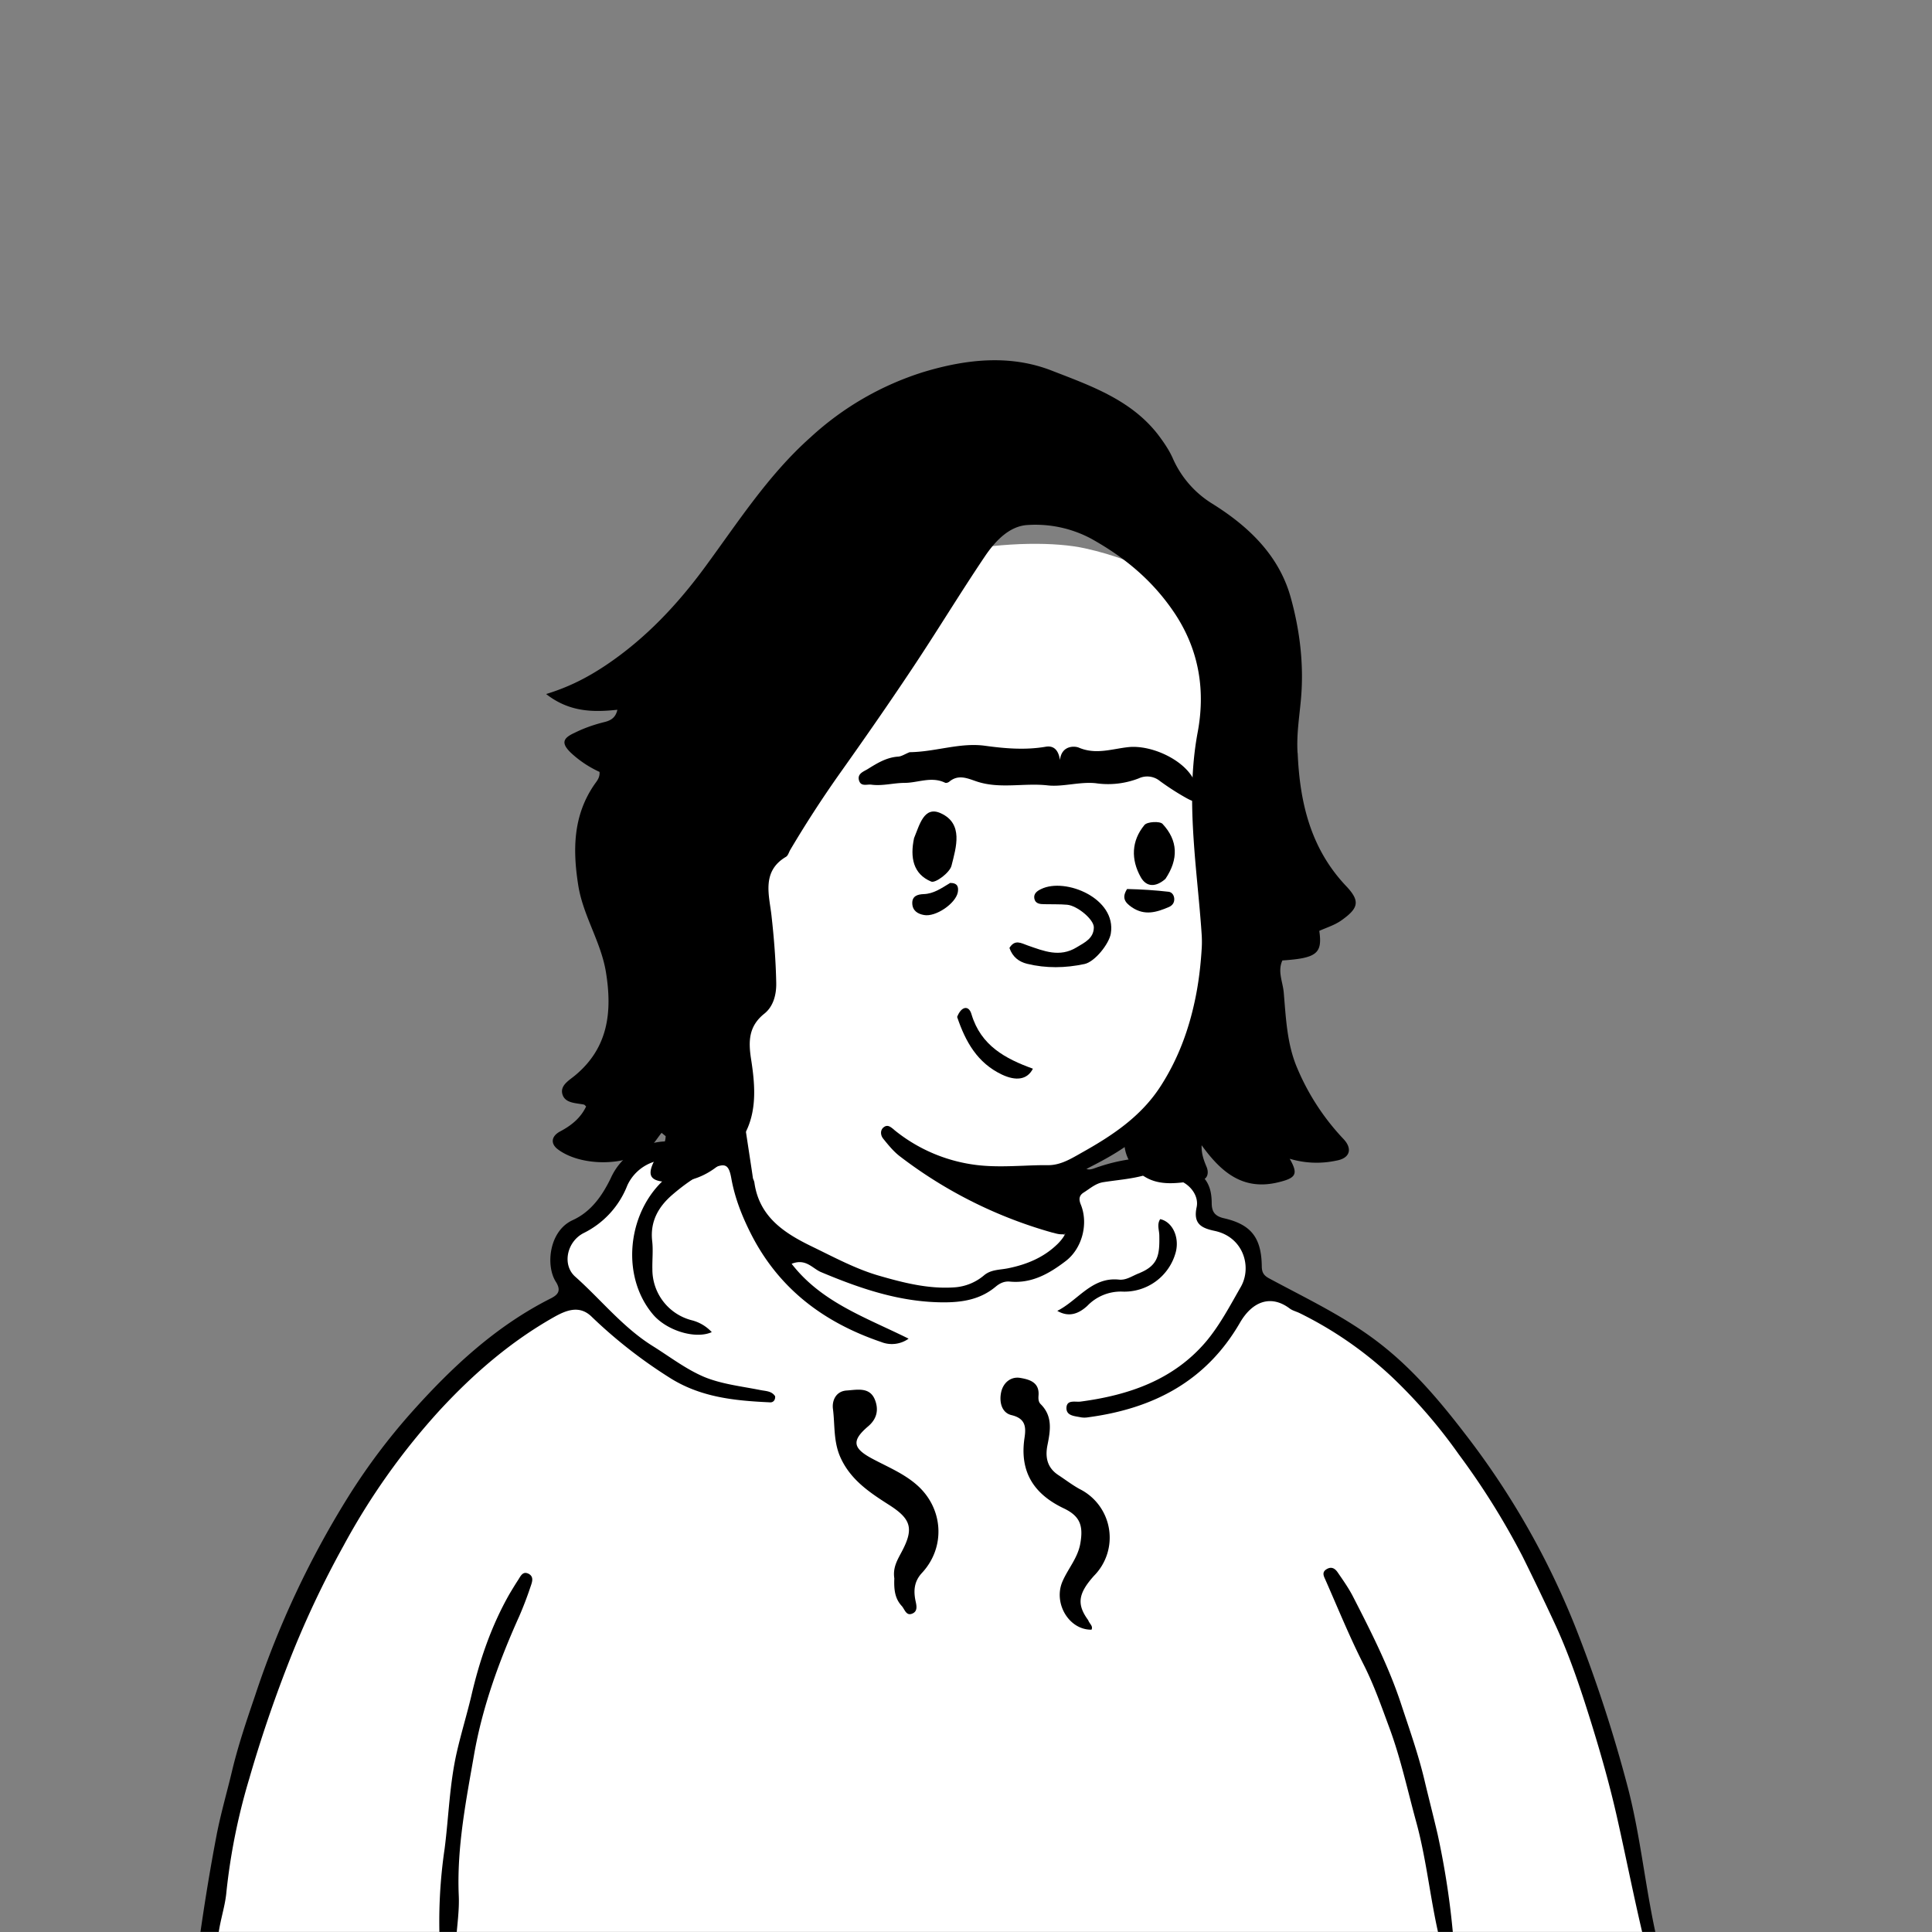
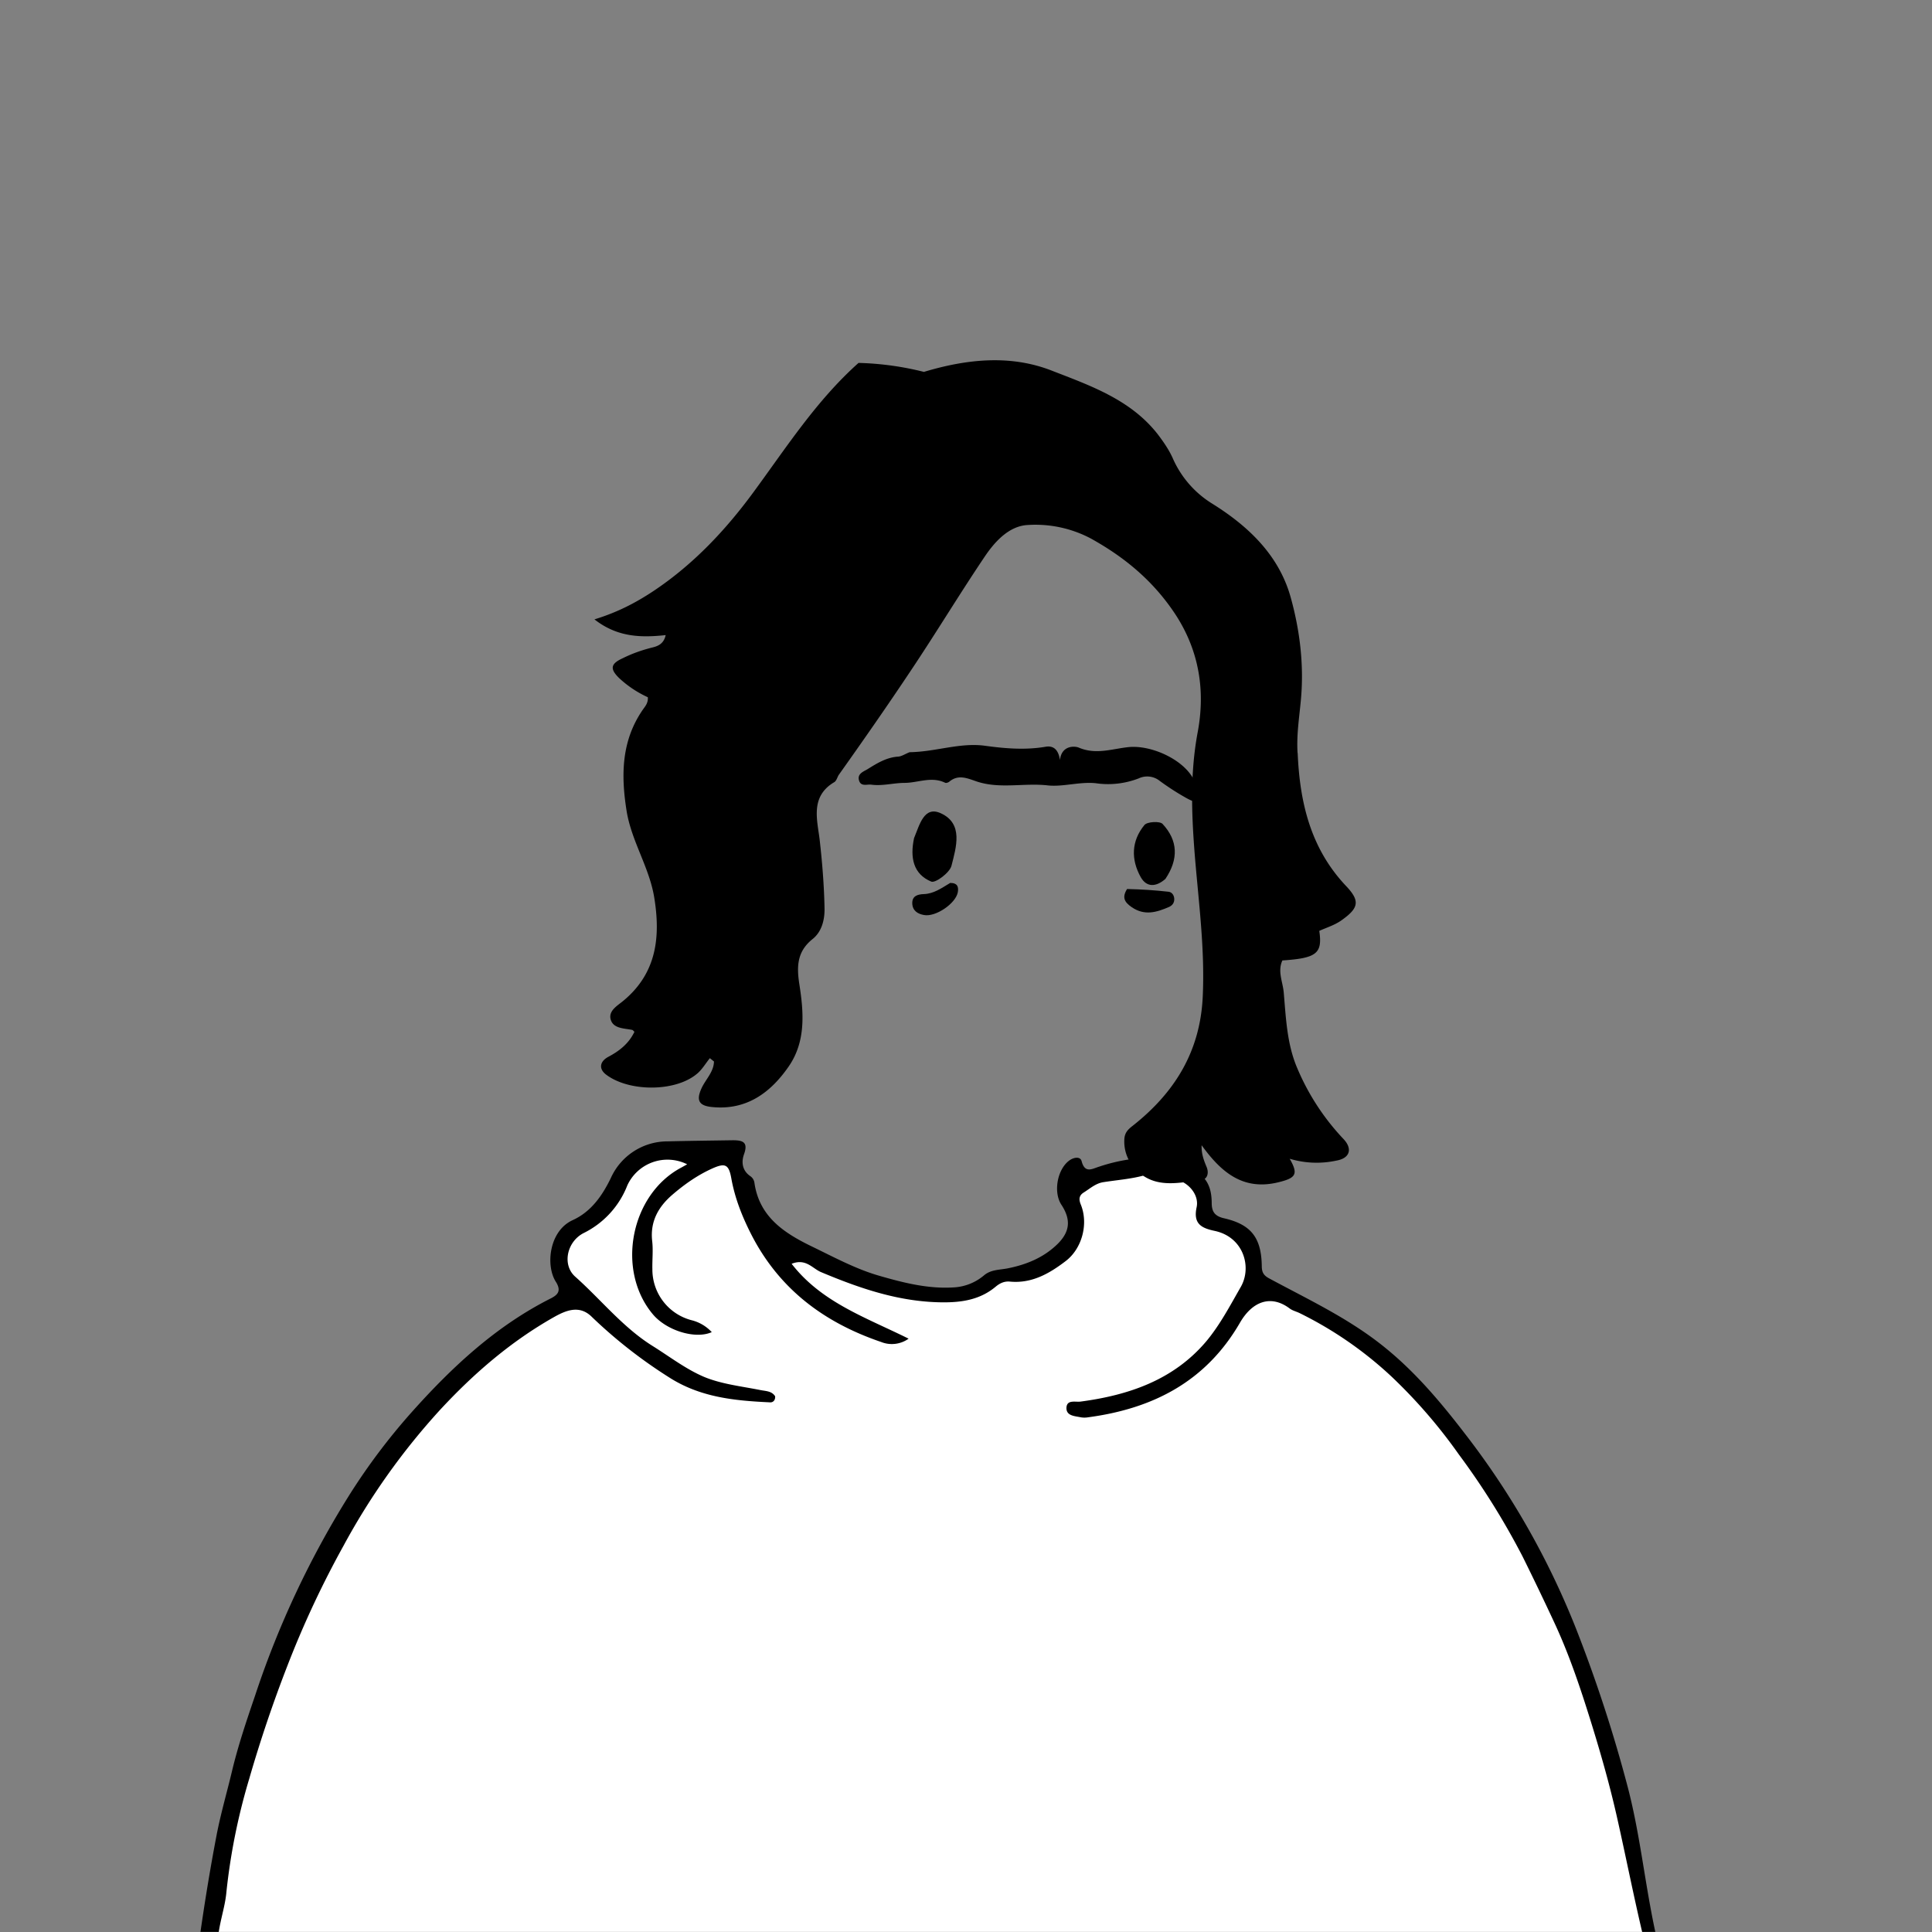
<svg xmlns="http://www.w3.org/2000/svg" viewBox="0 0 1744 1744" fill="none" shape-rendering="auto">
  <rect x="0" y="0" width="1744" height="1744" fill="#808080" stroke="none" />
  <mask id="viewboxMask">
    <rect width="1744" height="1744" rx="0" ry="0" x="0" y="0" fill="#fff" />
  </mask>
  <g mask="url(#viewboxMask)">
    <g transform="translate(531 487)">
-       <path d="M554 727.7c-99.2 297-363.8 388.6-503.7 19.8-19.3-50.7 31-69.5 66.2-91.9 24.1-15.3 36.8-28.5 35.3-42.2-7-64.4-36.9-243.8-36.9-243.8l-3-5.8s.7-1.6-2.2 1.2c-3 3-9.9 34.2-37 34.2-24.5 0-49.2-10.9-61-86.3C7.2 285.6 9.6 214 40 201c12.5-5.3 24-7.2 35.2-.8 11.3 6.4-13-22 112-126C268.4 6.4 396.7-3.5 448.5 8 500.3 19.5 552 44.8 574.9 98.5c27.8 65-25.9 114.3-14 262.5-2.2 53.6.8 171.2-146.6 210.6-28 7.5-19.3 48.4 22.7 58.4 67 21 117 72.3 117 97.9" fill="#fff" />
-       <path fill-rule="evenodd" clip-rule="evenodd" d="m554 266.2.1-1.4c4.1-36.4 8.2-71.7 27.1-103.4 6.5 4.4 5.7 10 3.7 15.2-19.9 51.2-18 104.4-16.2 157.6l.4 14c2.1 66.4-14.5 126.8-58.7 177.5-15.4 17.6-35.8 29.8-56.5 40.3-21.4 11-25.9 20.1-19.2 43.6l.8 2.6c1.4 3.9 2.8 7.9-1 11.8-4.5 4.6-9.5 3.3-14.8 1.8l-.6-.1a406.4 406.4 0 0 1-137-68.3c-6-4.4-10.8-10.3-15.5-16.1l-.3-.4c-2.5-3-3-7.8.5-10.4 3.3-2.5 5.8-.5 8.7 1.8l1 .9a145.5 145.5 0 0 0 76.3 31.7c13.4 1.4 26.6.9 40 .4 7.4-.3 14.8-.6 22.3-.5 10.2 0 18.7-4.7 26.7-9.2l2.8-1.6c27.8-15.5 54.3-32.8 72.2-60.7 16.1-25 25.9-52.2 31.6-80.9 7.2-36.1 6.6-72.7 6-109.8-.3-12-.5-24.2-.5-36.4ZM50.6 190.8c21.9-1.7 34 11.2 44.3 26.3a140.4 140.4 0 0 1 22.4 61.5c.5 3.7 1 7.6-1.2 11.3-4.5.6-4.9-3-5-5.6-.5-20.7-9.7-38.7-18.9-56.1-6.6-12.5-16.2-24.6-31.4-27.6-17.2-3.5-33 12-40.8 32.2-14.5 37.6-12 74.6 1.4 111 5.8 15.9 13.1 32.1 27.8 43.2 14.8 11.3 32.7 9.3 43.6-5.7l2-2.5c2-2.6 4-5.1 5-8 2.1-5.8 5.4-11.2 11.3-10.4 6.8 1 8 8.3 8.7 14a3661 3661 0 0 0 22 156.7l5.9 38.8c2.6 17.1 5.6 41.7 3.6 52.1a28 28 0 0 0-.3 2.2c-.4 2.8-.6 5-4.2 5.5-4.9.8-7-2-7.7-6.4-2.3-17-3-23.6-4-49.6-.9-25.2-5.6-50-10.4-74.9l-5-27c-5.2-30.8-10.3-62-10.8-97l-2 3c-7.6 11.3-13.7 20.5-24.5 24a40.5 40.5 0 0 1-46.1-12.5 127.8 127.8 0 0 1-28.8-55.8c-8.4-34-9.9-67.1.9-100.6 5.2-16.1 23.7-44.7 42.2-42Zm34.6 127.5c4.4 3.2 8.4 6 12-5.4-1.1-42.2-14.7-69.2-35.8-70.3 11.2 14.6 22 28.8 23 48.5a32.3 32.3 0 0 1-10.7-8.8c-2-2.2-4-4.4-6.5-6l-3-2.4c-4.8-3.6-9.7-7.4-17.8-4.5 3.8 5.8 9 10 14.3 14 6 4.7 12 9.3 15.6 16.5-10.6 7.7-15.2 17.7-9.7 29.9 4.8 10.5 11.9 19.2 25.9 19.8-.6-6.3-4.7-10.9-8.8-15.4-5-5.4-9.7-10.6-7.5-18.6 3.2-1.5 6.2.7 9 2.7Z" fill="#000" />
-     </g>
+       </g>
    <g transform="translate(178 1057)">
      <path d="M1313.4 698 9.7 694.7S43.1 485 106 365.7c17-32.4 81-128.7 141.8-189.6 40.8-41 87.7-56 89-62 2.2-9.7-11-41.4-8.8-48.5 8.1-25.5 9.5.8 42.1-31.8 18.3-18.2 1.4-29.6 21.6-43.2 29.8-20 60-8.7 87-7.6 18 .7 12.4 50.3 27.3 62.5 40.3 32.9 91.8 54 128 63.5 46.1 12.2 61.6-2.5 85.4-12.2 23.8-9.6 38.5 12.2 68.9-33.2 14.2-21.2-11-42.6 8.2-54C826.6-8.3 872.2-7.7 891.1 2c28.9 14.8 16.3 41.6 16.3 41.6s35.7 11.6 43 22c7.2 10 5 44 5 44s-2.8-13.7 63.4 23.5c84.2 47.4 179.2 187.2 223 296 46.6 115.8 71.6 269 71.6 269Z" fill="#fff" />
      <path d="M1307 698c-9.4-38.5-16.9-77.2-25.6-115.7-6.3-27.8-14-55-22.4-82.2-9.5-30.6-19.5-61-33-90.4-9.6-20.7-19.4-41.1-29.5-61.5a673 673 0 0 0-57.7-92.4 470.2 470.2 0 0 0-60.5-70 342.9 342.9 0 0 0-83-57.4c-3-1.5-6.6-2.3-9.2-4.3-17-12.7-33.7-6.3-44.8 12.9-30.8 53.2-78.6 77.6-137.2 85.4a19 19 0 0 1-6.4 0c-5.6-1.2-13.6-1.2-13-9.1.7-7 8-4.5 12.7-5.1 43.7-5.8 84-19.6 113.4-54.3 12.4-14.8 21.6-32.4 31.3-49.3 10.2-17.9 2.4-45-23.7-50.5-11.8-2.5-19.5-6.3-16.2-21.4 2-9.6-4.8-18.9-13.2-23-10.4-5-21.7-9.1-34.5-5.6-11.7 3.2-24.2 4.1-36.3 6-7.1 1-12.2 5.8-18 9.4-4.4 2.8-4.4 6.4-2.5 11 7 17.4 1 39.8-13.9 51-14.7 11.2-30.4 20.2-50 18.4-4.9-.5-8.9 1.2-12.8 4.4-14 11.8-30.4 14.5-48.7 14.3-38.8-.4-74.2-12.6-109.2-27.3-7.8-3.3-13.6-12.6-26.5-7.5 27 34.9 67 48.4 105.6 67.6a26 26 0 0 1-24.8 3c-51.4-17.5-91.9-47.6-117.2-97-8.4-16.5-14.9-33-18.1-51-2.3-12.6-5.7-13.8-17.6-8.4-13.2 6-24.9 14.3-35.7 23.6-12.5 10.8-20 24-18.1 41.5 1 8.4 0 17 .2 25.6a47.3 47.3 0 0 0 35.2 46 37 37 0 0 1 18.4 10.8c-14.6 6.6-40.5-1.2-53-15.9C377.8 89.8 391.1 21 437.3-3.2l5-2.8a39.9 39.9 0 0 0-54 19A80.5 80.5 0 0 1 349 56c-15.3 7.7-19.8 28.7-7.8 39.4 23.4 20.8 43 45.8 69.9 62.6 15.4 9.6 30.1 21 46.7 28 15.8 6.5 33.6 8.4 50.6 11.8 5 1 10.2.8 13.3 5.6.3 3.4-1.7 5.6-4.4 5.5-32.1-1.5-63.4-4.4-92-23a437.5 437.5 0 0 1-69-54.1c-11-11-23.1-6.1-34 0-39 22-72.5 50.9-102.9 83.7a615.2 615.2 0 0 0-87.4 123 870.6 870.6 0 0 0-50.5 108A1198.4 1198.4 0 0 0 47 548.6a558.2 558.2 0 0 0-20.6 102.1c-1.3 15.2-7.3 29.7-7.9 46.2-5.5 1-10.8 1-17.1 1 4.6-32.9 9.9-66 16.2-98.8 3.7-19.1 9.2-37.9 13.7-56.8 5.6-23.6 13.4-46.5 21.2-69.4a831.6 831.6 0 0 1 84-179c16.9-27 36-52.4 57-76 36.7-41.1 76.3-78 126-103 6.4-3.3 9.3-7 4.1-15.1C314.4 85 317.8 54 339 44.4c16.6-7.6 26.6-22 34.3-37.8a56.1 56.1 0 0 1 51.4-33.3c19.6-.5 39.2-.7 58.8-1 9 0 14.1 1.6 10.1 12.7C491.1-8 492-.5 499 4.5a8.7 8.7 0 0 1 4 6.1c4.4 31 27.1 45.6 52.1 57.7 19.8 9.6 39.6 20.3 60.5 26.3 21.8 6.3 44.5 12.1 67.7 10.5a46 46 0 0 0 26.9-10.8c6.3-5.4 14.2-4.9 21.6-6.4 17-3.4 32.5-9.8 45-22.1 11.2-11.2 12-22 3.3-35.3-7.8-11.9-3.3-33.8 8.5-40.8 3.5-2 8.7-2.8 9.8 1.6 3 11.4 9.8 6.6 15.9 4.8a159 159 0 0 1 55.3-8.2A58 58 0 0 1 906 3.5c7.8 6.9 9.7 15.6 9.8 25.3 0 7.6 2.4 11.9 11 13.9 24.7 5.6 33.8 17.7 34.2 43.1 0 5.3 1.4 8.3 6.3 11 34.6 18.7 70.4 35.4 101.6 60 29.3 23 53 51.1 75.5 80.4A719.4 719.4 0 0 1 1245 414c18.2 46.5 33.7 94 46.4 142.4 12 46 16 93.5 27.1 140.6-3.2.9-6.7.9-11.4.9Z" fill="#000" />
-       <path d="M1122.7 698c-9.3-36.4-12.3-73.8-22.2-110-7.8-28.4-14-57.4-24.2-85-7.2-19.4-14-39-23.5-57.7-12.7-25-23.3-51.2-34.7-77-1.4-3-2.8-6.3 1.4-8.8 4.4-2.7 7.6-.6 9.9 2.7 5 7.3 10.2 14.6 14.2 22.5 16 31.2 32 62.7 43 96 7.5 22.8 15.6 45.5 21.2 69 3.9 16.5 8.2 33 12 49.4 7 32.2 11.9 65 14.5 97.9-3.4 1-7 1-11.6 1ZM219 698a451 451 0 0 1 4.4-86.5c3.7-29 4.4-58.3 11-87 3.9-17 9-33.6 13-50.4 7.4-32.1 18.1-63.5 34.6-92.4 2.4-4 4.8-8 7.4-12 2.3-3.3 4.1-8.7 9.5-6.2 5.7 2.8 3.2 8.2 1.8 12.4a320 320 0 0 1-10 26.1c-18 40-33 81.2-40.6 124-7.3 42-15.8 84.3-14 127.6.7 14-1.6 28-2.6 43.2-4.5 1.2-9 1.2-14.4 1.2ZM629.3 367.8c-1.5-9.8 2.8-16.7 6.6-23.9 11.4-21.3 8.4-29.9-11.6-42.6-17.7-11.3-35.3-23-44.2-44-5.8-14-4.4-28.3-6.2-42.4-1-7.2 2.4-16 12.3-16.7 9.4-.6 20.9-3.5 25.6 8.4 3.4 8.6 2.1 17-6.2 24-15 12.8-13.9 19.7 3.7 29.1 13.8 7.4 28.5 13.3 40.5 23.9 23.8 21 26 56 4.5 79.2-6.8 7.3-7.8 15.3-6 24.6.9 4.3 2.7 10.2-3.1 12.3-5.3 2-6.5-4-9.2-7-6.3-6.8-7.1-15-6.7-24.9ZM804.3 405.5c1.2 3.4 4.6 5.2 3 8.6-20.6.3-34.9-24.4-26-44 5-11.3 13.4-20.6 15.8-33.3 3-16.5 0-25.2-15-32.3-27-12.9-39.8-33-35.3-63.4 1.4-9.4 1.4-17.6-11.8-20.7-9-2.2-11.2-12.2-9.2-21 2-8.5 8.8-13.9 17-12.6 7.6 1.3 17.4 3.5 16.7 15.4-.2 3-.4 6.1 2 8.4 11 11 8.6 24.1 6 37.1-2.2 11.1 0 20.3 9.8 26.8 6.4 4.2 12.5 8.9 19.2 12.6a49 49 0 0 1 13 78.4c-14.3 16-15.7 25.7-5.2 40ZM851 92c16.8-7 17.8-16.8 17.5-33.6 0-5-2.4-10 .8-14.9 11.1 2.4 17.6 16.4 14 30a48 48 0 0 1-48.7 35.4 41.9 41.9 0 0 0-31.2 13c-7.7 7-16.5 10.5-27 4.4 18.8-9.4 31.1-30.8 55.7-28.2 6.8.7 12-3.5 18.8-6Z" fill="#000" />
    </g>
    <g transform="translate(266 207)">
-       <path d="M905.4 472.7c1.9 45.5 12 86.6 43.7 120.1 12.9 13.6 11.3 19.9-3.8 30.7-6.3 4.6-13.6 6.7-20.4 9.8 3 20.4-2.3 24.6-33.3 26.7-4.5 9.7.3 19.2 1.2 28.7 2 23.2 2.9 47 12.3 68.7a213 213 0 0 0 41.4 63.5c8.7 9 6.2 17.7-6.3 19.8a84.4 84.4 0 0 1-42-1.7c8 14 5.7 17.4-10.5 21.3-32 7.7-51.6-9.5-69-33.5-.3 7.7 2 13.6 4.4 19.4 2.6 6.1.5 11.6-5 12.1-20 2.2-41 8-58-8.8a35.6 35.6 0 0 1-11.2-27.2c.1-6.3 2.7-9.3 7.5-13 37.7-29.7 61-66.8 63.3-116.6 2-42.3-3.5-83.7-7-125.6-3-37.3-4.7-74.7 2.4-112.9 6.9-36.6 2-73.3-20.6-107.4-20-30-45.7-51-75.8-67.7a107 107 0 0 0-56.8-12.2c-16.8.8-29.6 14.6-38.9 28.4-22.7 33.7-43.7 68.5-66.3 102.3-21.3 32-43.4 63.7-65.7 95.1a1014.3 1014.3 0 0 0-43.6 67.4c-1.3 2.2-2 5.3-4 6.4-22.2 13.2-15 34.8-13 52.8 2.3 20.4 3.9 40.6 4.3 61 .2 10.8-2.7 21.3-10.7 27.7-14.3 11.4-14.5 25-12 41.1 4 25.5 5.9 51.7-9.8 74.2-16.3 23.5-38 39.6-69.2 36.4-11.8-1.2-14.3-6.1-9.3-17 3.7-8 11-14.7 11.2-24.1l-3.7-3c-4 4.9-7.2 10.6-12 14.4-19.8 16.3-61.6 16-82 .2-6.3-5-5.6-11.6 2.5-15.9 10-5.3 18.4-12 23.4-22.5-.8-.7-1.3-1.5-2-1.7-7.3-1.5-17-1.1-19.4-9.3-2.3-8 6-12.5 11.4-17 30.3-25.1 33.7-58 27.8-93.7-4.6-27.4-20.8-50.9-25-78.5-5-32-4.5-62.7 14.8-90.6 2.1-3 4.9-6 4.5-11.2a96.9 96.9 0 0 1-25.8-17.2c-8.8-8.5-7.7-13.1 3.1-18 8.4-4.2 17.2-7.3 26.3-9.6 5-1.2 10.7-3 12.5-11.3-22.3 2.4-43.6 2-64.3-14.2 21.3-6.5 38-15.4 53.9-26 35.8-24 64.8-54.9 90-89.3 29.6-40.3 56.8-82.6 94.5-116.2A268.8 268.8 0 0 1 568 128.7c38.3-11.5 77.5-15.8 115-1.3 35.2 13.7 72.2 26.4 96.7 58.4 4.8 6.4 9.4 13.1 12.7 20.3a91 91 0 0 0 35.8 41.5c32.9 20.5 60.5 46.8 71 85 8.3 30 12.1 61.5 9 93.2-1.4 15.2-3.9 30.4-2.9 47Z" fill="#000" />
+       <path d="M905.4 472.7c1.9 45.5 12 86.6 43.7 120.1 12.9 13.6 11.3 19.9-3.8 30.7-6.3 4.6-13.6 6.7-20.4 9.8 3 20.4-2.3 24.6-33.3 26.7-4.5 9.7.3 19.2 1.2 28.7 2 23.2 2.9 47 12.3 68.7a213 213 0 0 0 41.4 63.5c8.7 9 6.2 17.7-6.3 19.8a84.4 84.4 0 0 1-42-1.7c8 14 5.7 17.4-10.5 21.3-32 7.7-51.6-9.5-69-33.5-.3 7.7 2 13.6 4.4 19.4 2.6 6.1.5 11.6-5 12.1-20 2.2-41 8-58-8.8a35.6 35.6 0 0 1-11.2-27.2c.1-6.3 2.7-9.3 7.5-13 37.7-29.7 61-66.8 63.3-116.6 2-42.3-3.5-83.7-7-125.6-3-37.3-4.7-74.7 2.4-112.9 6.9-36.6 2-73.3-20.6-107.4-20-30-45.7-51-75.8-67.7a107 107 0 0 0-56.8-12.2c-16.8.8-29.6 14.6-38.9 28.4-22.7 33.7-43.7 68.5-66.3 102.3-21.3 32-43.4 63.7-65.7 95.1c-1.3 2.2-2 5.3-4 6.4-22.2 13.2-15 34.8-13 52.8 2.3 20.4 3.9 40.6 4.3 61 .2 10.8-2.7 21.3-10.7 27.7-14.3 11.4-14.5 25-12 41.1 4 25.5 5.9 51.7-9.8 74.2-16.3 23.5-38 39.6-69.2 36.4-11.8-1.2-14.3-6.1-9.3-17 3.7-8 11-14.7 11.2-24.1l-3.7-3c-4 4.9-7.2 10.6-12 14.4-19.8 16.3-61.6 16-82 .2-6.3-5-5.6-11.6 2.5-15.9 10-5.3 18.4-12 23.4-22.5-.8-.7-1.3-1.5-2-1.7-7.3-1.5-17-1.1-19.4-9.3-2.3-8 6-12.5 11.4-17 30.3-25.1 33.7-58 27.8-93.7-4.6-27.4-20.8-50.9-25-78.5-5-32-4.5-62.7 14.8-90.6 2.1-3 4.9-6 4.5-11.2a96.9 96.9 0 0 1-25.8-17.2c-8.8-8.5-7.7-13.1 3.1-18 8.4-4.2 17.2-7.3 26.3-9.6 5-1.2 10.7-3 12.5-11.3-22.3 2.4-43.6 2-64.3-14.2 21.3-6.5 38-15.4 53.9-26 35.8-24 64.8-54.9 90-89.3 29.6-40.3 56.8-82.6 94.5-116.2A268.8 268.8 0 0 1 568 128.7c38.3-11.5 77.5-15.8 115-1.3 35.2 13.7 72.2 26.4 96.7 58.4 4.8 6.4 9.4 13.1 12.7 20.3a91 91 0 0 0 35.8 41.5c32.9 20.5 60.5 46.8 71 85 8.3 30 12.1 61.5 9 93.2-1.4 15.2-3.9 30.4-2.9 47Z" fill="#000" />
    </g>
    <g transform="translate(791 871)">
-       <path d="M73 47c3.7-9.7 10.6-11 13-2.3 8.5 28.2 30.5 40 55.4 49-5.2 10.2-15.5 11.2-28 5.3C91.3 88.5 80.6 69.5 73 47Z" fill="#000" />
-     </g>
+       </g>
    <g transform="translate(653 805)" />
    <g transform="translate(901 668)">
-       <path d="M10.2 187.7c5-8.1 10.6-4.3 16.6-2.2 14.4 5 28.7 11 44 1.7 7.5-4.5 15.5-8.2 15.6-18.1 0-7.2-15-19.6-24.1-20.4-6.8-.6-13.7-.3-20.5-.5-4 0-8.2-.4-9.1-5-.9-4.5 2.5-7 6.2-8.7 21.8-10.6 68.2 8.4 62.8 40.3-1.6 9.3-14.4 25.4-23.7 27.4-17.3 3.7-34.7 4-51.9-.2-7.2-1.8-13-6-15.9-14.3Z" fill="#000" />
-     </g>
+       </g>
    <g transform="translate(610 680)">
      <path d="M407.4 122.5c13 .3 25.4 1.1 37.6 2.5 3 .4 5 3.3 5 6.7 0 3.3-1.7 5.6-4.7 7-11.2 4.8-22 8.2-33.7.2-6.5-4.5-9-8.7-4.2-16.4ZM247.6 117c7 0 7.8 3.8 7 8.5-2 10.2-20 22.4-30.4 20.5-5.9-1-10.5-4-10.7-10.5-.2-6.7 4.8-8.2 10.3-8.4 9-.3 15.8-5.2 23.8-10ZM215.1 76.6c5-12 9-29.4 24.1-22.5 20.7 9.4 13.9 30.7 9.7 47.4-1.6 6.3-14.5 15.9-18.3 14.3-16.3-6.8-19.2-21.7-15.5-39.2ZM442 113.4c-8.6 7.5-17 7.6-22.2-1.5-9-16-8.6-32.8 3.3-47.2 2.5-3 13.8-3.6 16.3-1 14 15 14.6 31.8 2.6 49.7Z" fill="#000" />
    </g>
    <g transform="translate(610 680)" />
    <g transform="translate(774 657)">
      <path d="M47.1 22c23.6-.3 45.4-8.9 68.1-5.8 18.2 2.5 36.3 4 54.6.9 6.6-1.2 11.6 2 13 12 1.5-13.5 13.4-12.8 17.1-11.2 15.5 6.6 30.2 1 44.9-.5 20-2 48.5 10.6 58.3 28.4a52 52 0 0 0 4.4 6.1c2.8 3.7 7.3 7.2 3 12.1-4.1 4.6-9.2 1.7-13-.3C289 59 280.8 53.7 273 48a18 18 0 0 0-19-2.4 76.4 76.4 0 0 1-38.9 4.4c-14.4-1.5-29.5 3.4-43 2-21.5-2.5-43.2 3.4-64.2-3.5-8.4-2.8-16.7-6.9-25.1.2-.9.7-2.7 1.3-3.6.9-12.3-6-24.4 0-36.4.1-10.2 0-20.2 3-30.3 1.6-3.8-.5-9.2 2-11-3.6-2-6.2 4-8.2 7.5-10.3C17.4 32.2 26 26.7 36.7 26c3.2-.2 6.3-2.4 10.4-4Z" fill="#000" />
    </g>
    <g transform="translate(0 559)" />
  </g>
</svg>